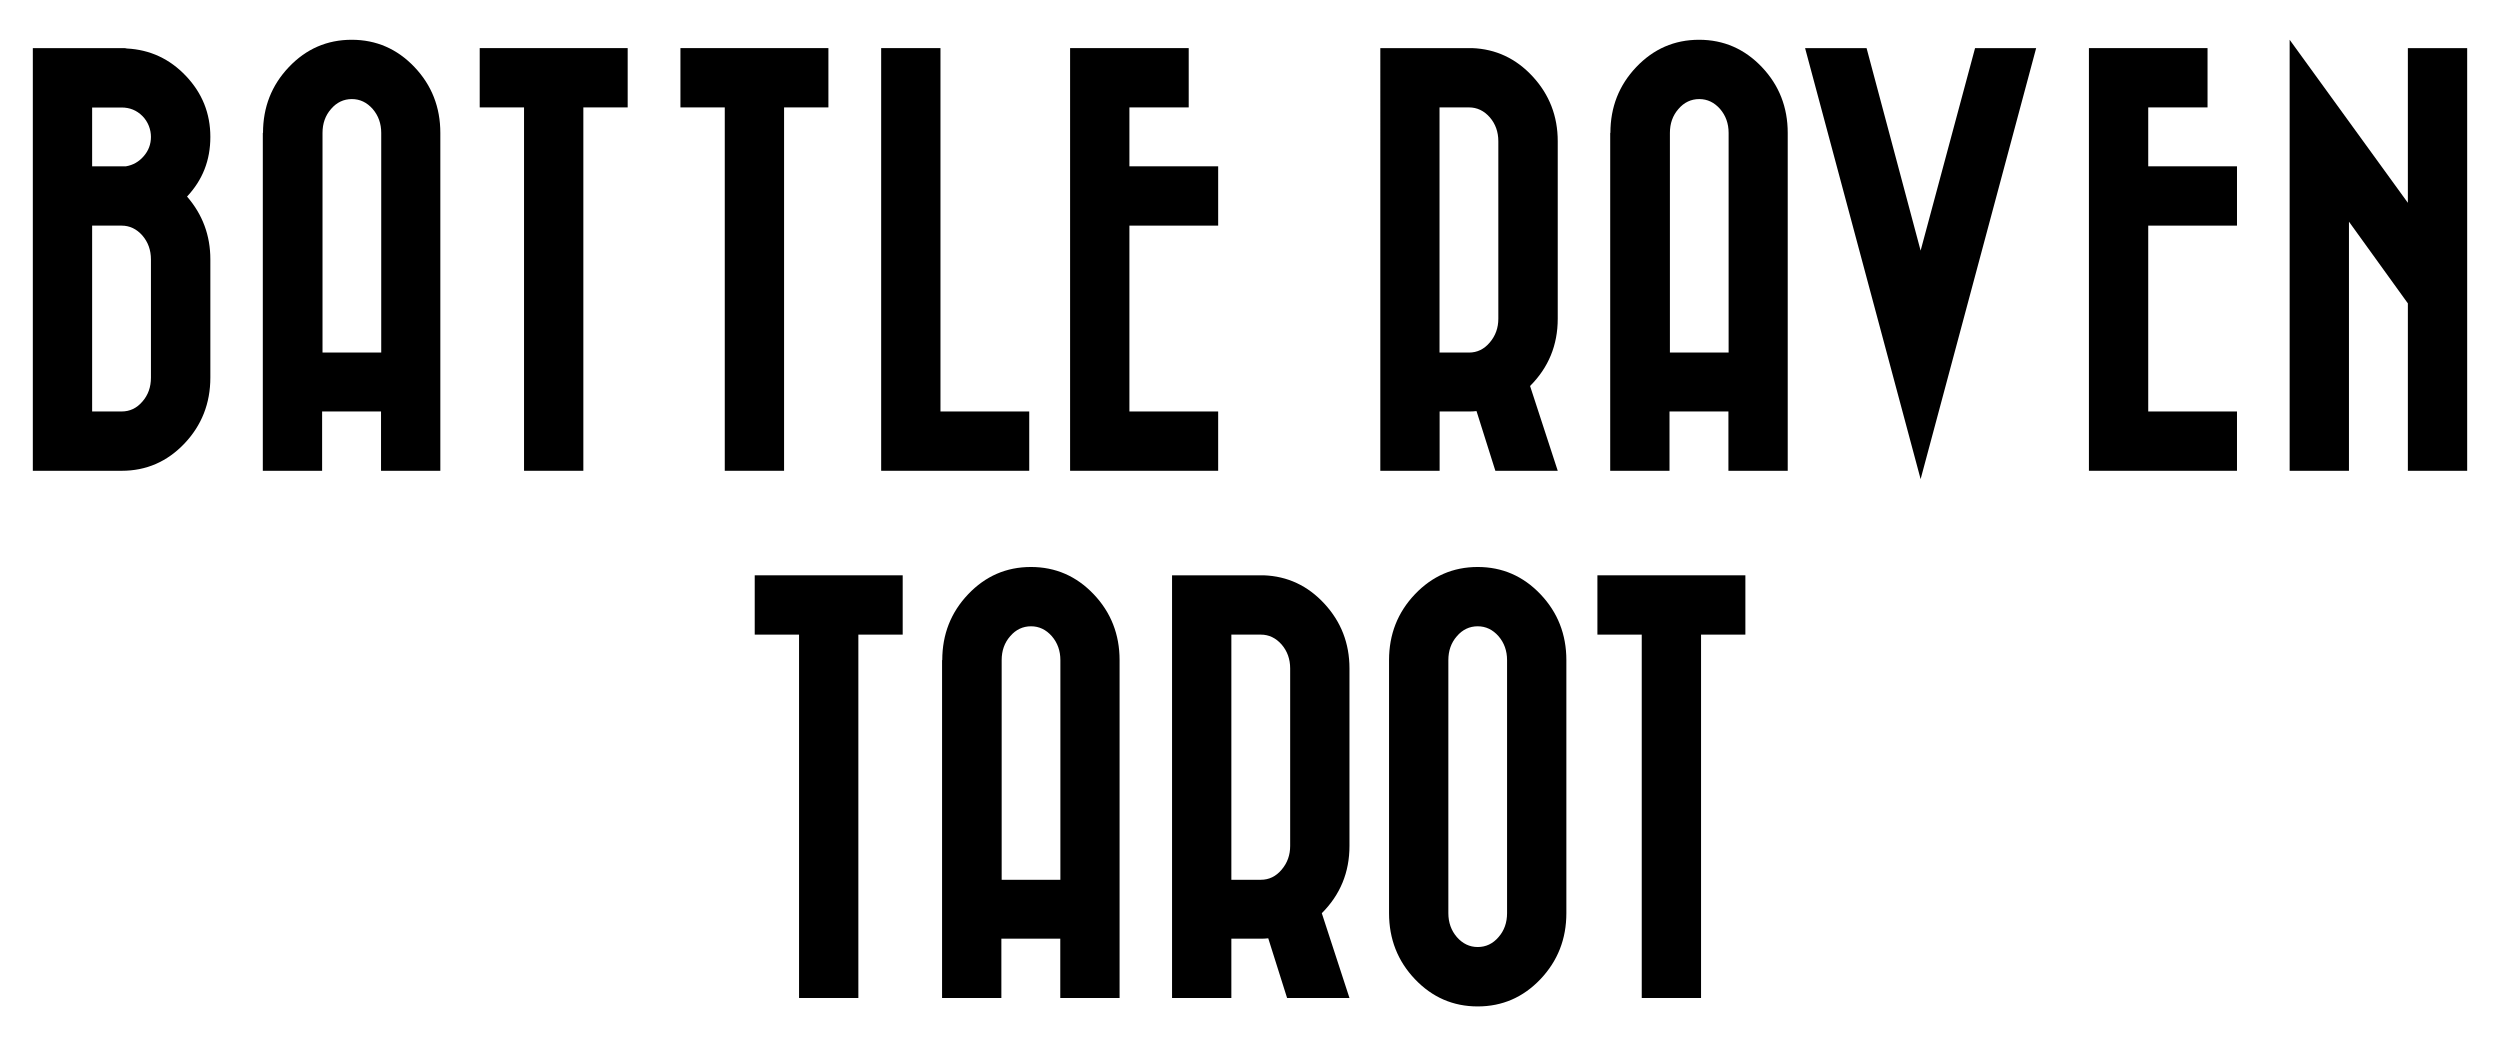
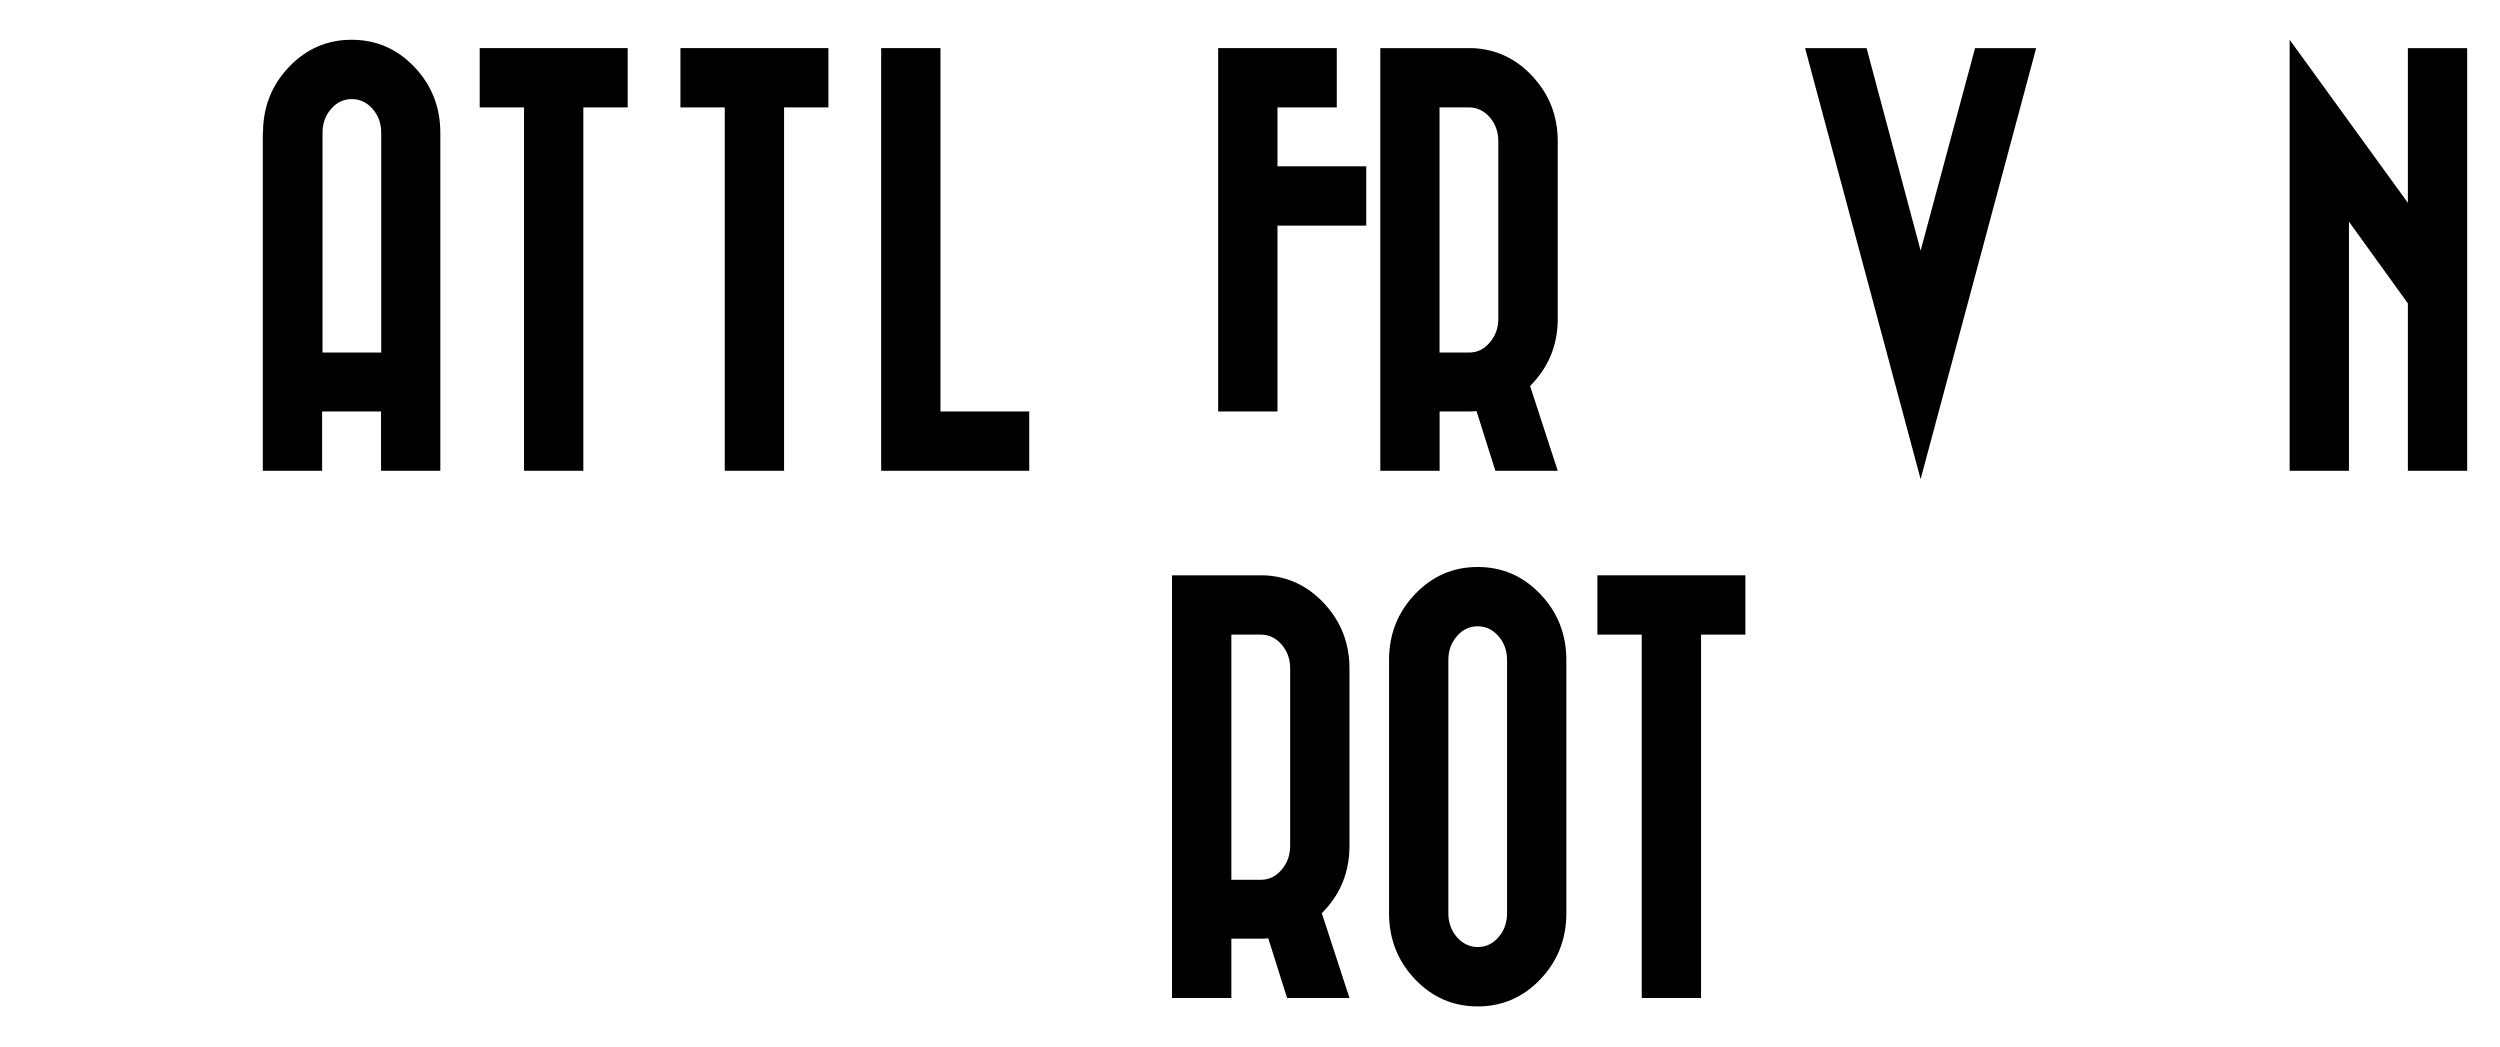
<svg xmlns="http://www.w3.org/2000/svg" version="1.1" viewBox="0 0 2520.8 1055.9">
  <defs>
    <style>
      .cls-1 {
        isolation: isolate;
      }
    </style>
  </defs>
  <g>
    <g id="Layer_1">
      <g class="cls-1">
        <g class="cls-1">
-           <path d="M33.1,48.5h92.1c.9,0,1.8.2,2.7.4,23.3,1.2,43.2,10.4,59.6,27.7,16.4,17.3,24.6,37.7,24.6,61.4s-7.8,43.4-23.5,60.2c15.6,18,23.5,39.1,23.5,63.3v119.2c0,26-8.7,48.1-26.1,66.5-17.4,18.3-38.5,27.5-63.3,27.5H33.1V48.5ZM92.9,108.3v59.4h34.1c7.1-1.2,13.1-4.6,17.9-10.2,4.9-5.6,7.3-12.1,7.3-19.5s-2.9-15.3-8.6-21c-5.8-5.8-12.8-8.6-21-8.6h-29.7ZM92.9,227.5v187.4h29.7c8.3,0,15.3-3.3,21-10,5.8-6.6,8.6-14.7,8.6-24.1v-119.2c0-9.4-2.9-17.5-8.6-24.1-5.8-6.6-12.8-10-21-10h-29.7Z" />
-         </g>
+           </g>
        <g class="cls-1">
          <path d="M265.2,134c0-26,8.7-48.1,26.1-66.4,17.4-18.3,38.5-27.5,63.3-27.5s45.9,9.2,63.3,27.5c17.4,18.3,26.1,40.5,26.1,66.4v340.7h-59.8v-59.8h-59.4v59.8h-59.8V134ZM384.4,355.5v-221.5c0-9.4-2.9-17.5-8.6-24.1-5.8-6.6-12.8-10-21-10s-15.3,3.3-21,10c-5.8,6.6-8.6,14.7-8.6,24.1v221.5h59.4Z" />
        </g>
        <g class="cls-1">
          <path d="M632.9,48.5v59.8h-44.7v366.4h-59.8V108.3h-44.7v-59.8h149.3Z" />
          <path d="M835.3,48.5v59.8h-44.7v366.4h-59.8V108.3h-44.7v-59.8h149.3Z" />
          <path d="M888.5,48.5h59.8v366.4h89.5v59.8h-149.3V48.5Z" />
-           <path d="M1228.3,414.9v59.8h-149.3V48.5h119.6v59.8h-59.8v59.4h89.5v59.8h-89.5v187.4h89.5Z" />
+           <path d="M1228.3,414.9v59.8V48.5h119.6v59.8h-59.8v59.4h89.5v59.8h-89.5v187.4h89.5Z" />
          <path d="M1484.3,48.5c23.9.9,44.3,10.4,61.1,28.6s25.3,39.9,25.3,65.3v179c0,26.6-9.3,49.2-27.9,67.8l27.9,85.5h-62.9l-19-60.2c-2.4.3-4.7.4-7.1.4h-30.1v59.8h-59.8V48.5h92.6ZM1451.5,108.3v247.2h29.7c8.3,0,15.3-3.4,21-10.2,5.8-6.8,8.6-14.8,8.6-23.9v-179c0-9.4-2.9-17.5-8.6-24.1-5.8-6.6-12.8-10-21-10h-29.7Z" />
        </g>
        <g class="cls-1">
-           <path d="M1623.8,134c0-26,8.7-48.1,26.1-66.4,17.4-18.3,38.5-27.5,63.3-27.5s45.9,9.2,63.3,27.5c17.4,18.3,26.1,40.5,26.1,66.4v340.7h-59.8v-59.8h-59.4v59.8h-59.8V134ZM1743,355.5v-221.5c0-9.4-2.9-17.5-8.6-24.1-5.8-6.6-12.8-10-21-10s-15.3,3.3-21,10c-5.8,6.6-8.6,14.7-8.6,24.1v221.5h59.4Z" />
-         </g>
+           </g>
        <g class="cls-1">
          <path d="M2053.1,48.5l-116.5,434.6-116.5-434.6h62l54.5,204.2,54.9-204.2h61.6Z" />
-           <path d="M2255.6,414.9v59.8h-149.3V48.5h119.6v59.8h-59.8v59.4h89.5v59.8h-89.5v187.4h89.5Z" />
          <path d="M2308.7,40.1l119.2,164.4V48.5h59.8v426.2h-59.8v-168.8l-59.4-82.4v251.2h-59.8V40.1Z" />
        </g>
        <g class="cls-1">
-           <path d="M910.2,580.1v59.8h-44.7v366.4h-59.8v-366.4h-44.7v-59.8h149.3Z" />
-         </g>
+           </g>
        <g class="cls-1">
-           <path d="M950.1,665.6c0-26,8.7-48.1,26.1-66.4,17.4-18.3,38.5-27.5,63.3-27.5s45.9,9.2,63.3,27.5c17.4,18.3,26.1,40.5,26.1,66.4v340.7h-59.8v-59.8h-59.4v59.8h-59.8v-340.7ZM1069.2,887.1v-221.5c0-9.4-2.9-17.5-8.6-24.1-5.8-6.6-12.8-10-21-10s-15.3,3.3-21,10c-5.8,6.6-8.6,14.7-8.6,24.1v221.5h59.4Z" />
-         </g>
+           </g>
        <g class="cls-1">
          <path d="M1274.3,580.1c23.9.9,44.3,10.4,61.1,28.6s25.3,39.9,25.3,65.3v179c0,26.6-9.3,49.2-27.9,67.8l27.9,85.5h-62.9l-19-60.2c-2.4.3-4.7.4-7.1.4h-30.1v59.8h-59.8v-426.2h92.6ZM1241.6,639.9v247.2h29.7c8.3,0,15.3-3.4,21-10.2,5.8-6.8,8.6-14.8,8.6-23.9v-179c0-9.4-2.9-17.5-8.6-24.1-5.8-6.6-12.8-10-21-10h-29.7Z" />
        </g>
        <g class="cls-1">
          <path d="M1400.6,665.6c0-26,8.7-48.1,26.1-66.4,17.4-18.3,38.5-27.5,63.3-27.5s45.9,9.2,63.3,27.5c17.4,18.3,26.1,40.5,26.1,66.4v255.2c0,26-8.7,48.1-26.1,66.5-17.4,18.3-38.5,27.5-63.3,27.5s-45.9-9.2-63.3-27.5c-17.4-18.3-26.1-40.5-26.1-66.5v-255.2ZM1460.4,665.6v255.2c0,9.4,2.9,17.5,8.6,24.1,5.8,6.6,12.8,10,21,10s15.3-3.3,21-10c5.8-6.6,8.6-14.7,8.6-24.1v-255.2c0-9.4-2.9-17.5-8.6-24.1-5.8-6.6-12.8-10-21-10s-15.3,3.3-21,10c-5.8,6.6-8.6,14.7-8.6,24.1Z" />
        </g>
        <g class="cls-1">
          <path d="M1759.9,580.1v59.8h-44.7v366.4h-59.8v-366.4h-44.7v-59.8h149.3Z" />
        </g>
      </g>
    </g>
  </g>
</svg>